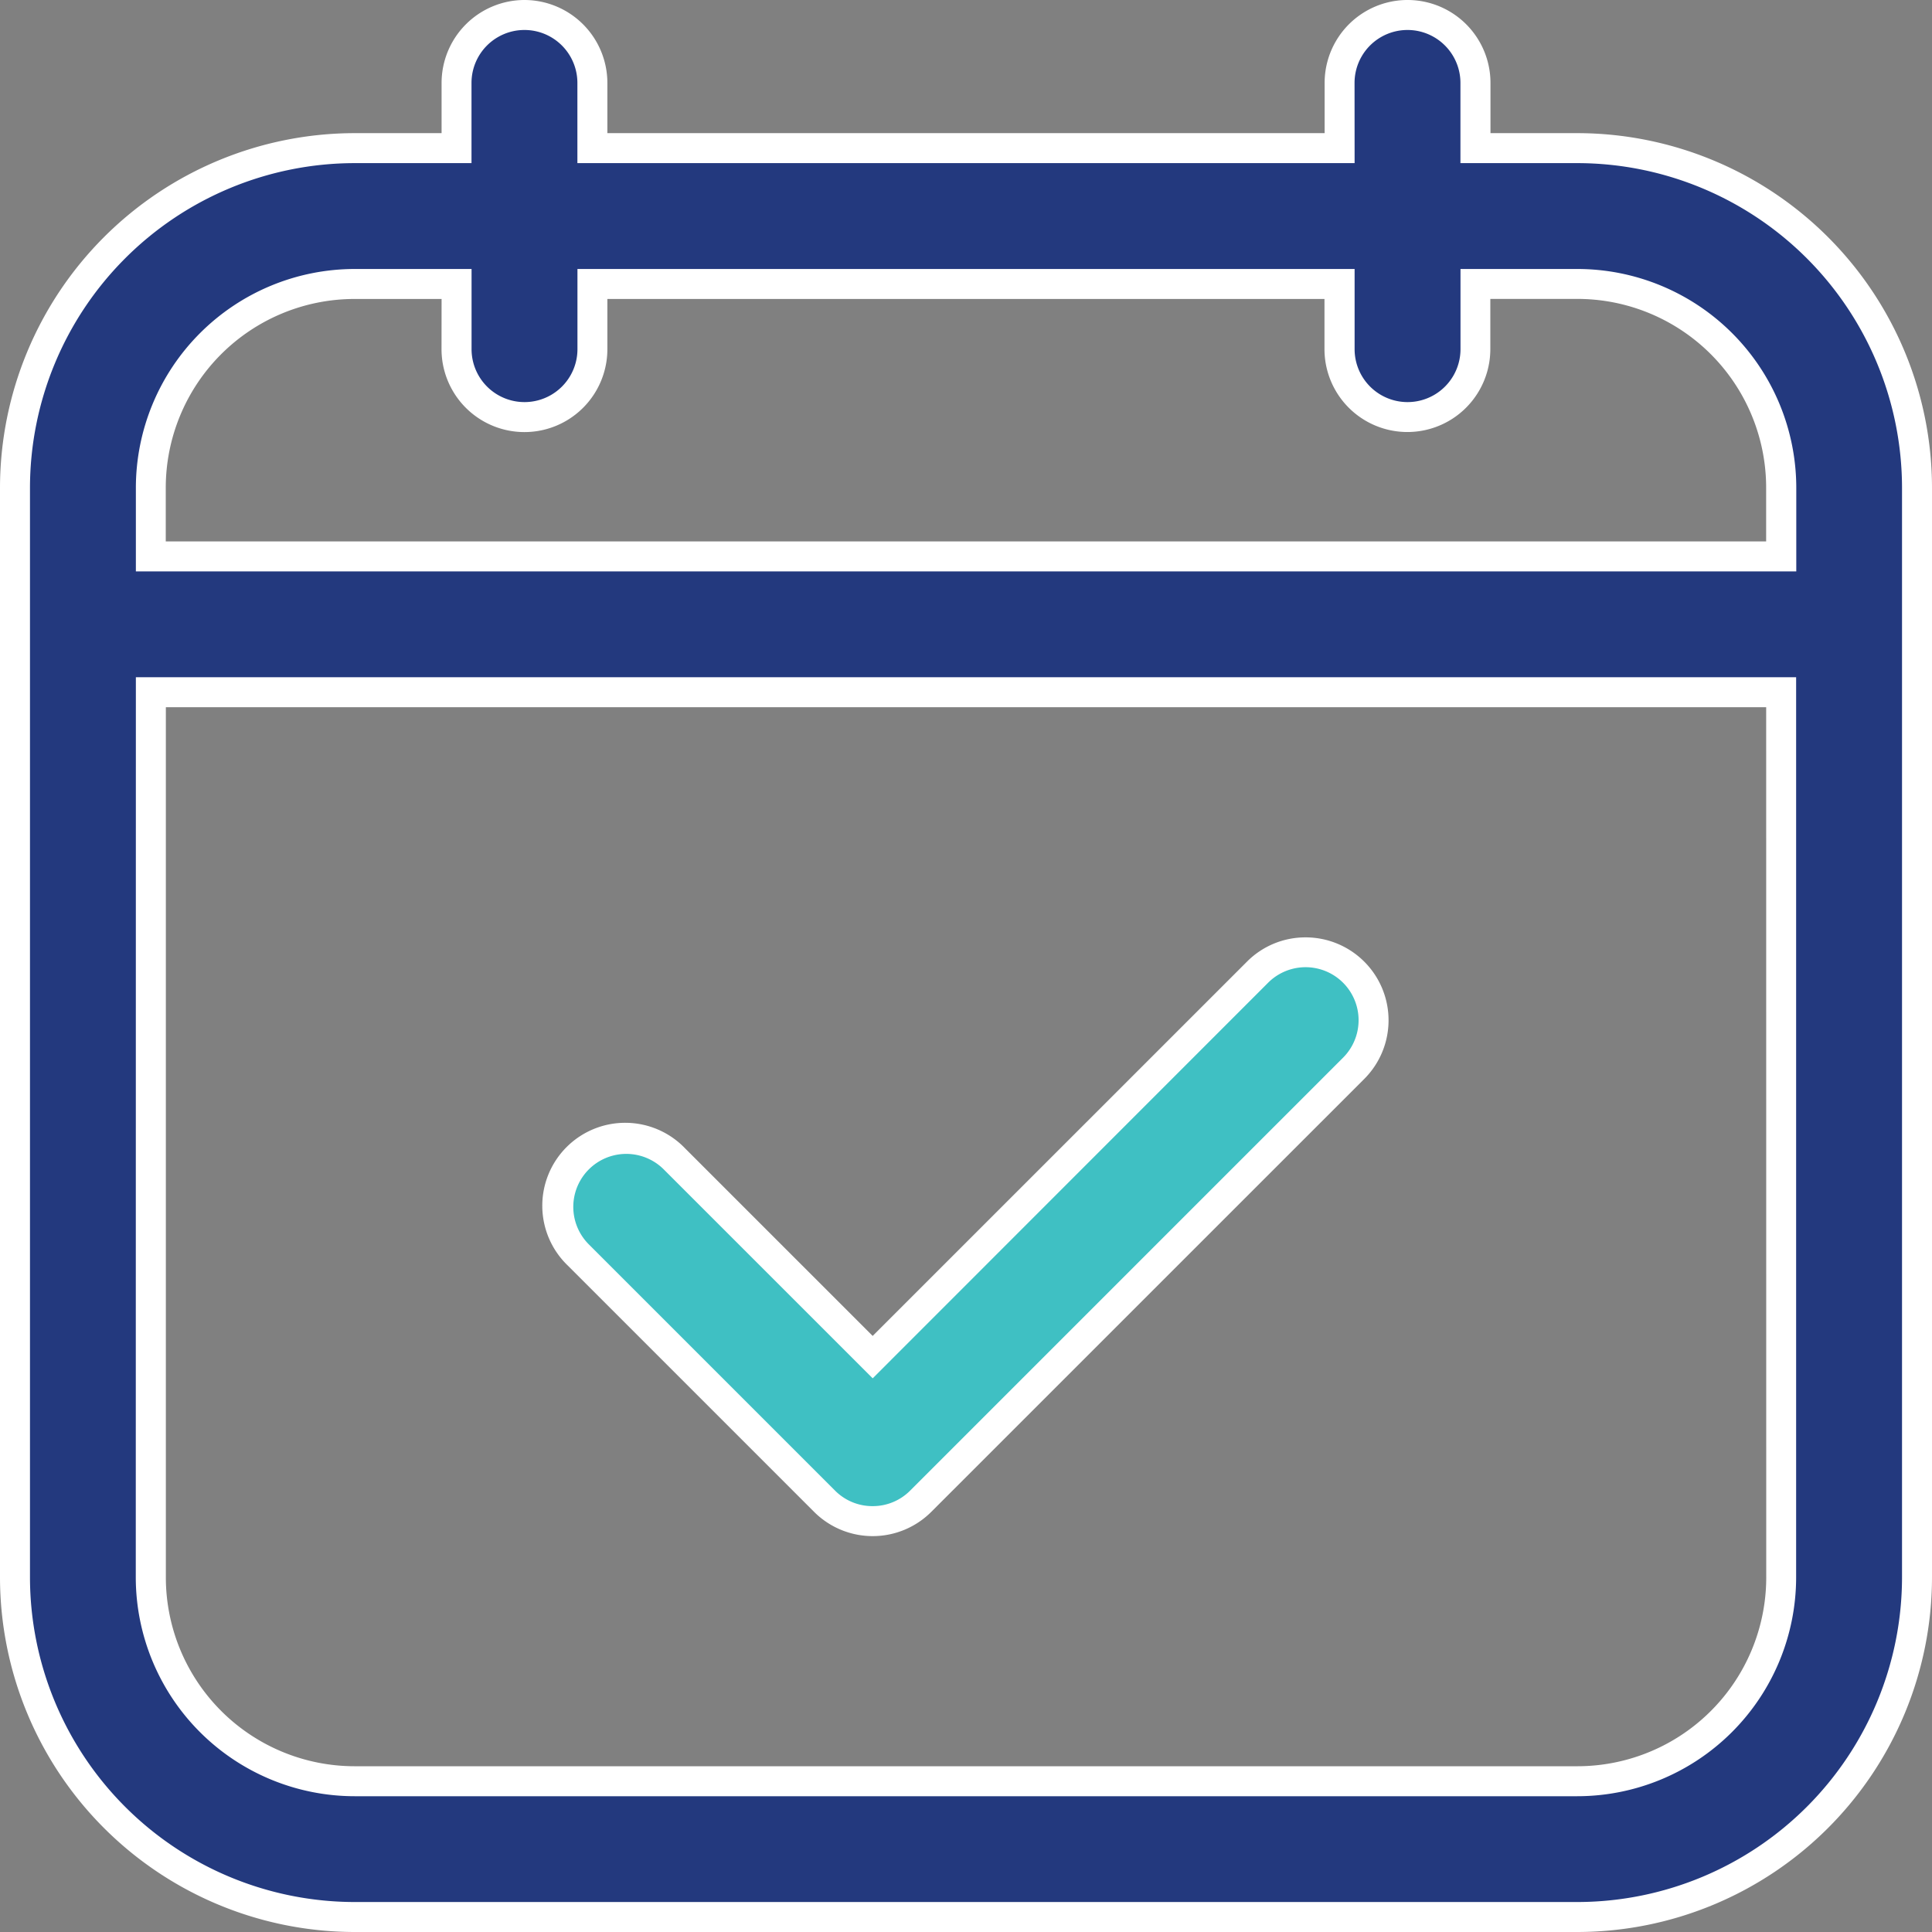
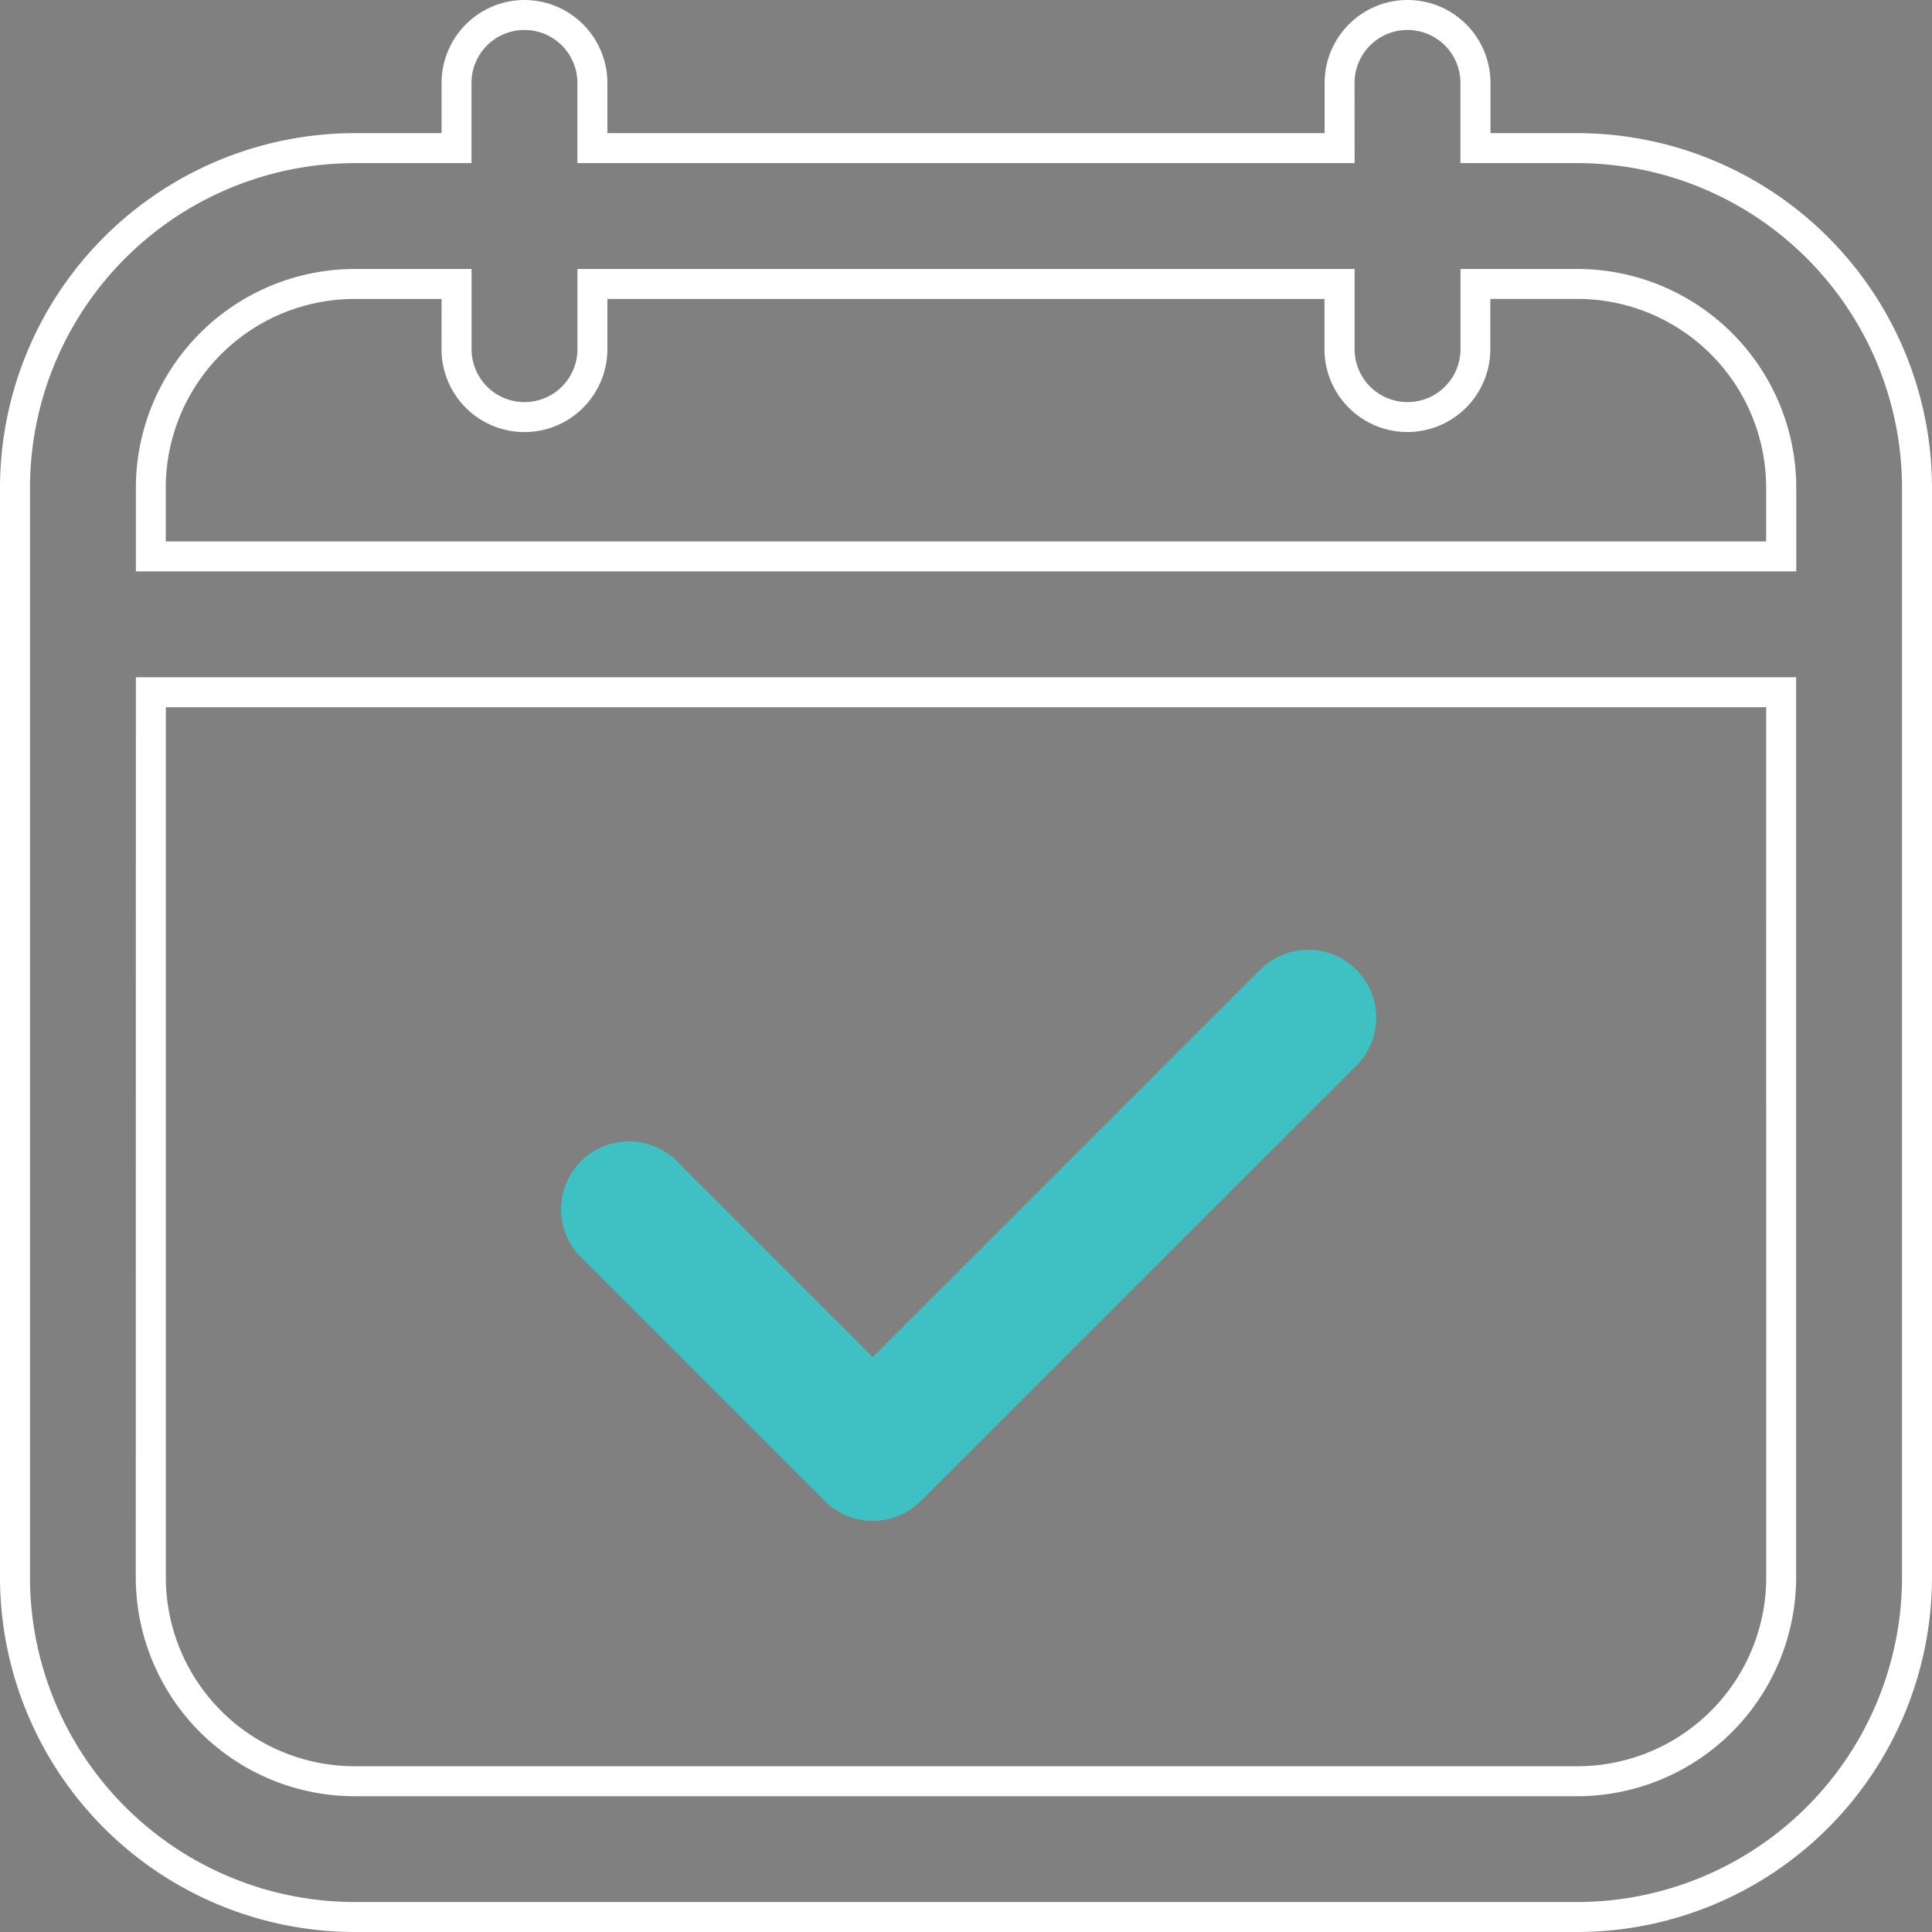
<svg xmlns="http://www.w3.org/2000/svg" width="64.442" height="64.442" viewBox="0 0 64.442 64.442">
  <rect x="0" y="0" width="64.442" height="64.442" fill="#808080" stroke="none" />
  <defs>
    <style>.a{fill:#3fc0c3;}.b{fill:#fff;}.c{fill:#23397e;}</style>
  </defs>
  <g transform="translate(-1.5 -1.5)">
    <path class="a" d="M33.322,16.462,20.483,29.3l-6.615-6.615a2.266,2.266,0,0,0-3.2,3.2l8.217,8.217a2.265,2.265,0,0,0,3.2,0L36.526,19.666a2.266,2.266,0,1,0-3.2-3.2Z" transform="translate(10.126 17.466)" />
-     <path class="b" d="M34.924,15.3a2.766,2.766,0,0,1,1.956,4.721L22.438,34.461a2.765,2.765,0,0,1-3.911,0L10.31,26.244a2.766,2.766,0,1,1,3.911-3.911l6.261,6.261L32.968,16.109A2.748,2.748,0,0,1,34.924,15.3ZM20.483,34.271a1.754,1.754,0,0,0,1.248-.517L36.172,19.313a1.766,1.766,0,1,0-2.5-2.5L20.483,30.008,13.514,23.04a1.766,1.766,0,0,0-2.5,2.5l8.217,8.217A1.754,1.754,0,0,0,20.483,34.271Z" transform="translate(10.126 17.466)" />
-     <path class="c" d="M54.113,6.441h-3.4V4.266a2.266,2.266,0,0,0-4.532,0V6.441H21.259V4.266a2.266,2.266,0,1,0-4.532,0V6.441h-3.4A11.342,11.342,0,0,0,2,17.77V54.113A11.342,11.342,0,0,0,13.329,65.442H54.113A11.342,11.342,0,0,0,65.442,54.113V17.77A11.342,11.342,0,0,0,54.113,6.441ZM6.532,17.77a6.8,6.8,0,0,1,6.8-6.8h3.4v2.174a2.266,2.266,0,1,0,4.532,0V10.972H46.183v2.174a2.266,2.266,0,1,0,4.532,0V10.972h3.4a6.8,6.8,0,0,1,6.8,6.8v2.288H6.532ZM54.113,60.91H13.329a6.8,6.8,0,0,1-6.8-6.8V24.589H60.91V54.113A6.8,6.8,0,0,1,54.113,60.91Z" transform="translate(0 0)" />
    <path class="b" d="M18.993,1.5a2.769,2.769,0,0,1,2.766,2.766V5.941H45.683V4.266a2.766,2.766,0,0,1,5.532,0V5.941h2.9A11.842,11.842,0,0,1,65.942,17.77V54.113A11.842,11.842,0,0,1,54.113,65.942H13.329A11.842,11.842,0,0,1,1.5,54.113V17.77A11.842,11.842,0,0,1,13.329,5.941h2.9V4.266A2.769,2.769,0,0,1,18.993,1.5ZM46.683,6.941H20.759V4.266a1.766,1.766,0,0,0-3.532,0V6.941h-3.9A10.841,10.841,0,0,0,2.5,17.77V54.113A10.841,10.841,0,0,0,13.329,64.942H54.113A10.841,10.841,0,0,0,64.942,54.113V17.77A10.841,10.841,0,0,0,54.113,6.941h-3.9V4.266a1.766,1.766,0,0,0-3.532,0ZM13.329,10.472h3.9v2.674a1.766,1.766,0,1,0,3.532,0V10.472H46.683v2.674a1.766,1.766,0,1,0,3.532,0V10.472h3.9a7.306,7.306,0,0,1,7.3,7.3v2.788H6.032V17.77A7.306,7.306,0,0,1,13.329,10.472Zm2.9,1h-2.9a6.3,6.3,0,0,0-6.3,6.3v1.788H60.41V17.77a6.3,6.3,0,0,0-6.3-6.3h-2.9v1.674a2.766,2.766,0,1,1-5.532,0V11.472H21.759v1.674a2.766,2.766,0,1,1-5.532,0ZM6.032,24.089H61.41V54.113a7.306,7.306,0,0,1-7.3,7.3H13.329a7.306,7.306,0,0,1-7.3-7.3Zm54.379,1H7.032V54.113a6.3,6.3,0,0,0,6.3,6.3H54.113a6.3,6.3,0,0,0,6.3-6.3Z" transform="translate(0 0)" />
  </g>
</svg>